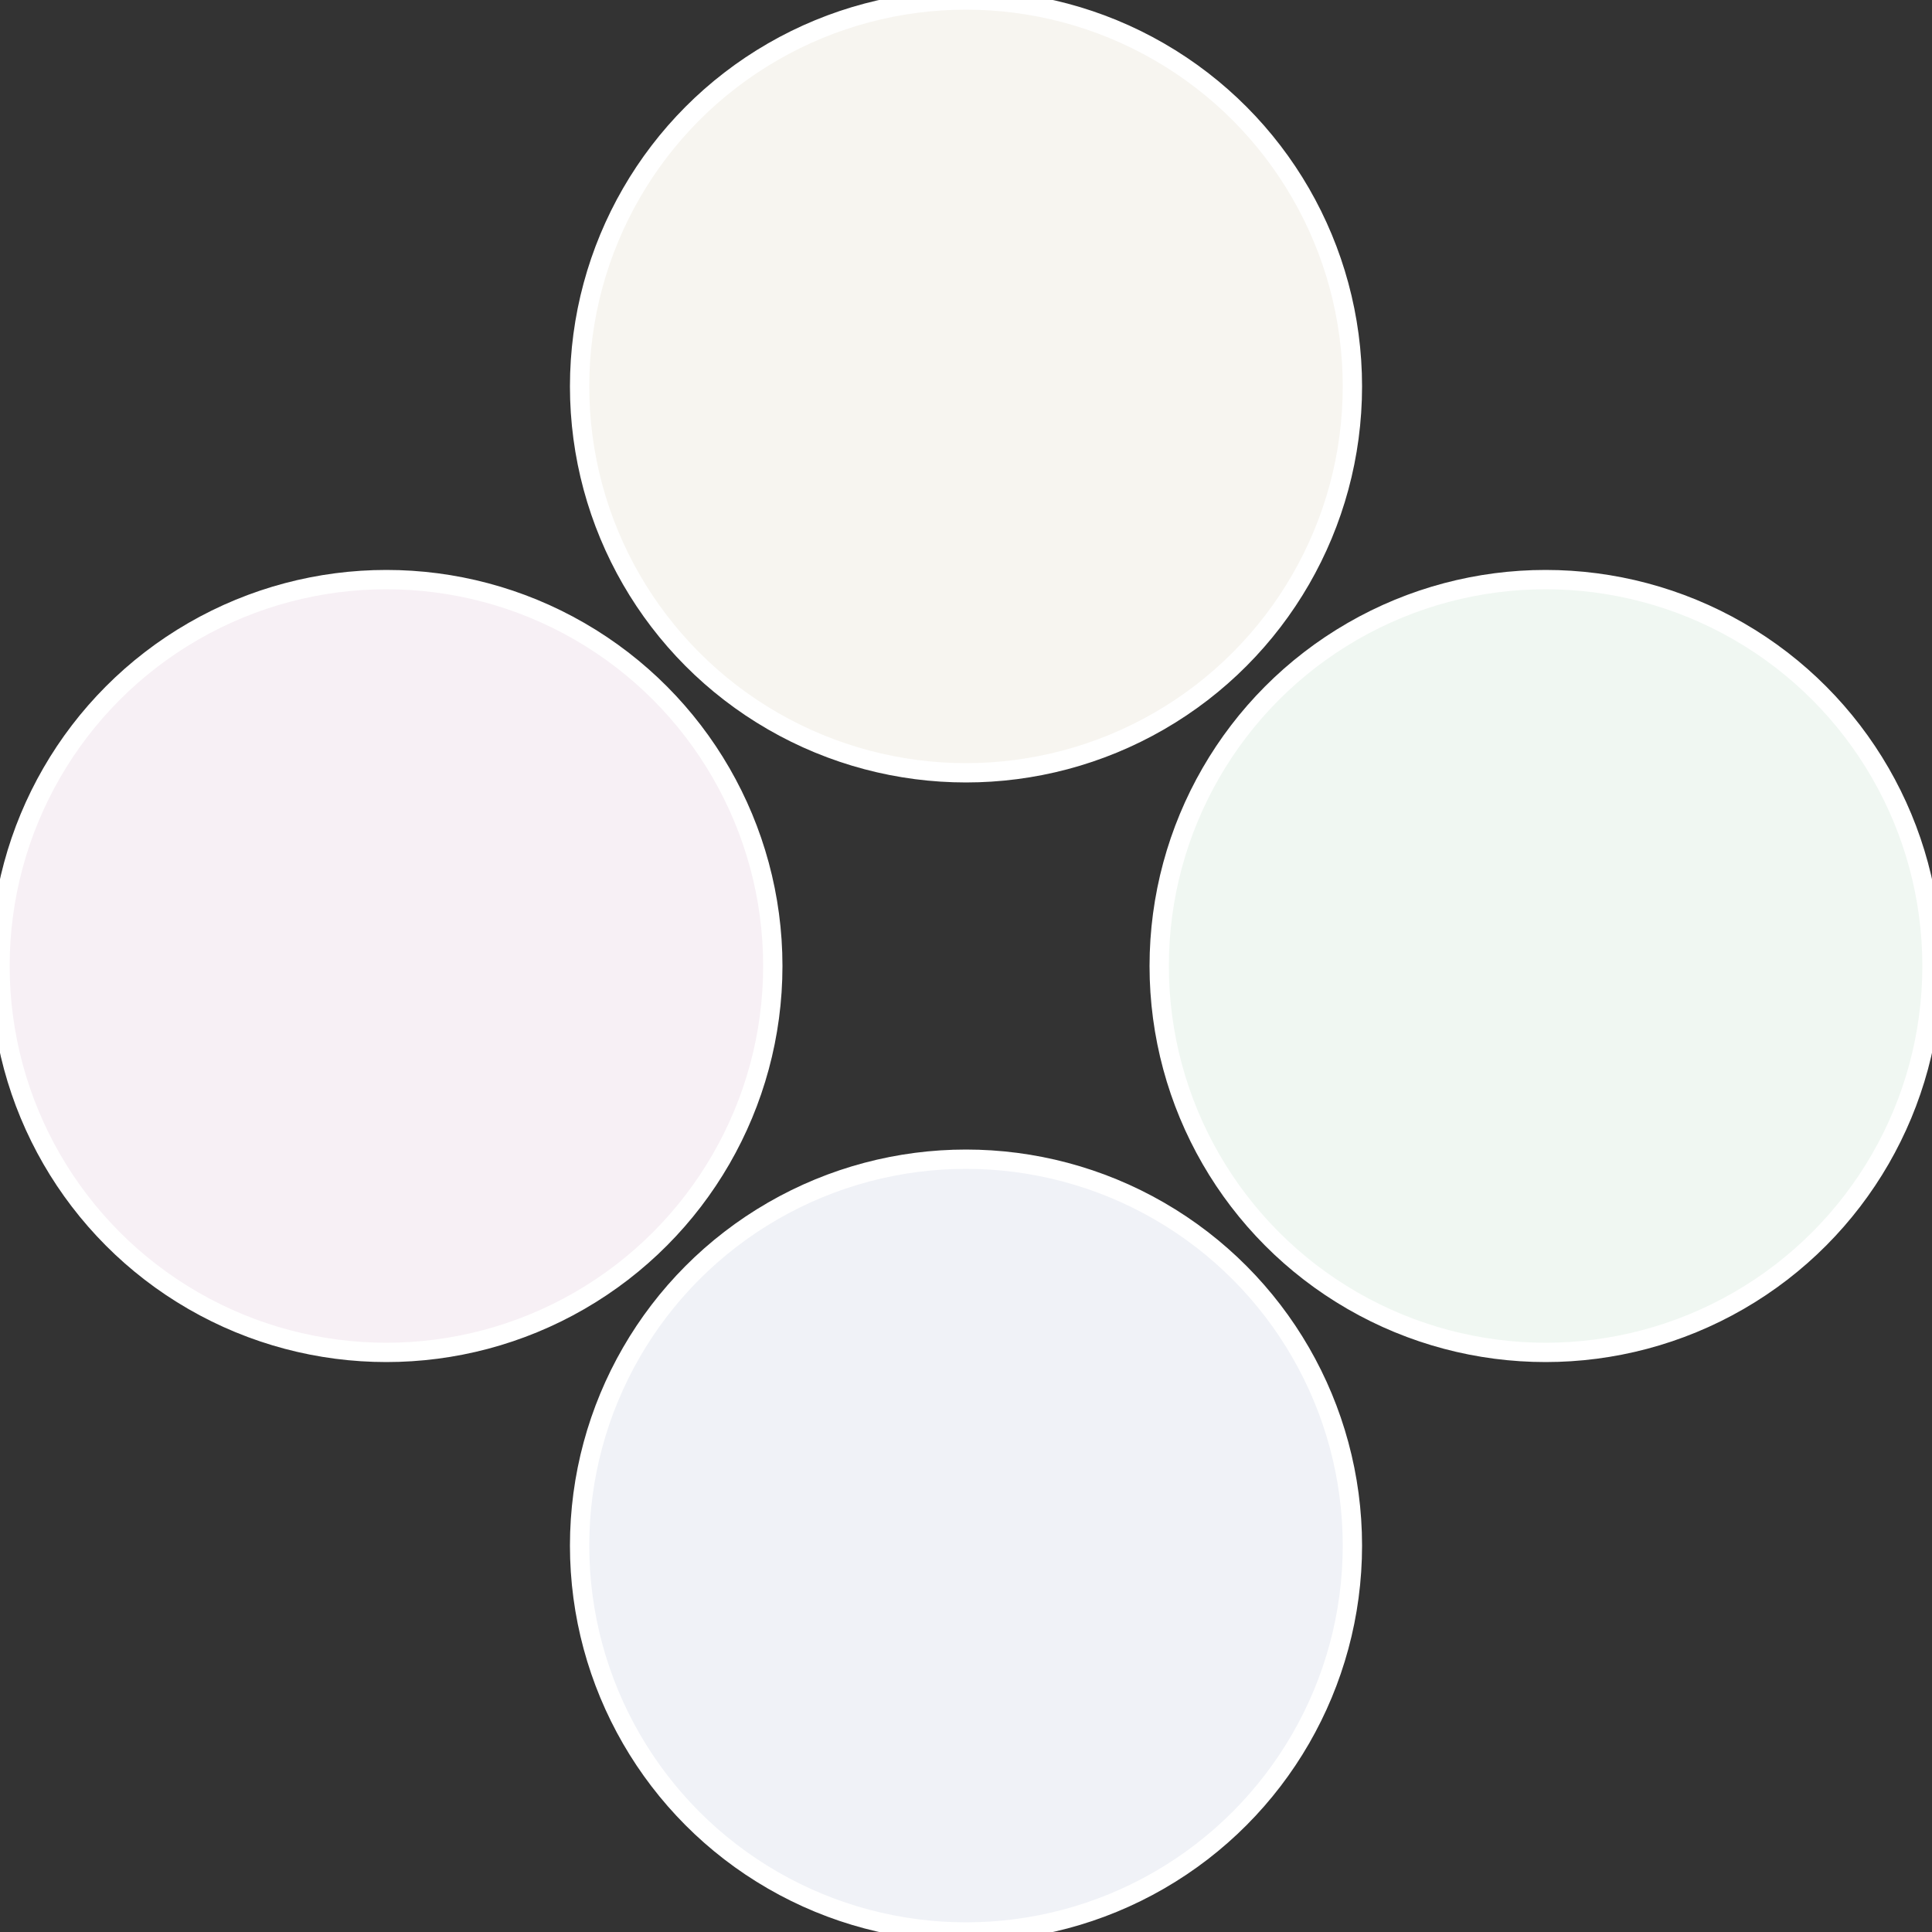
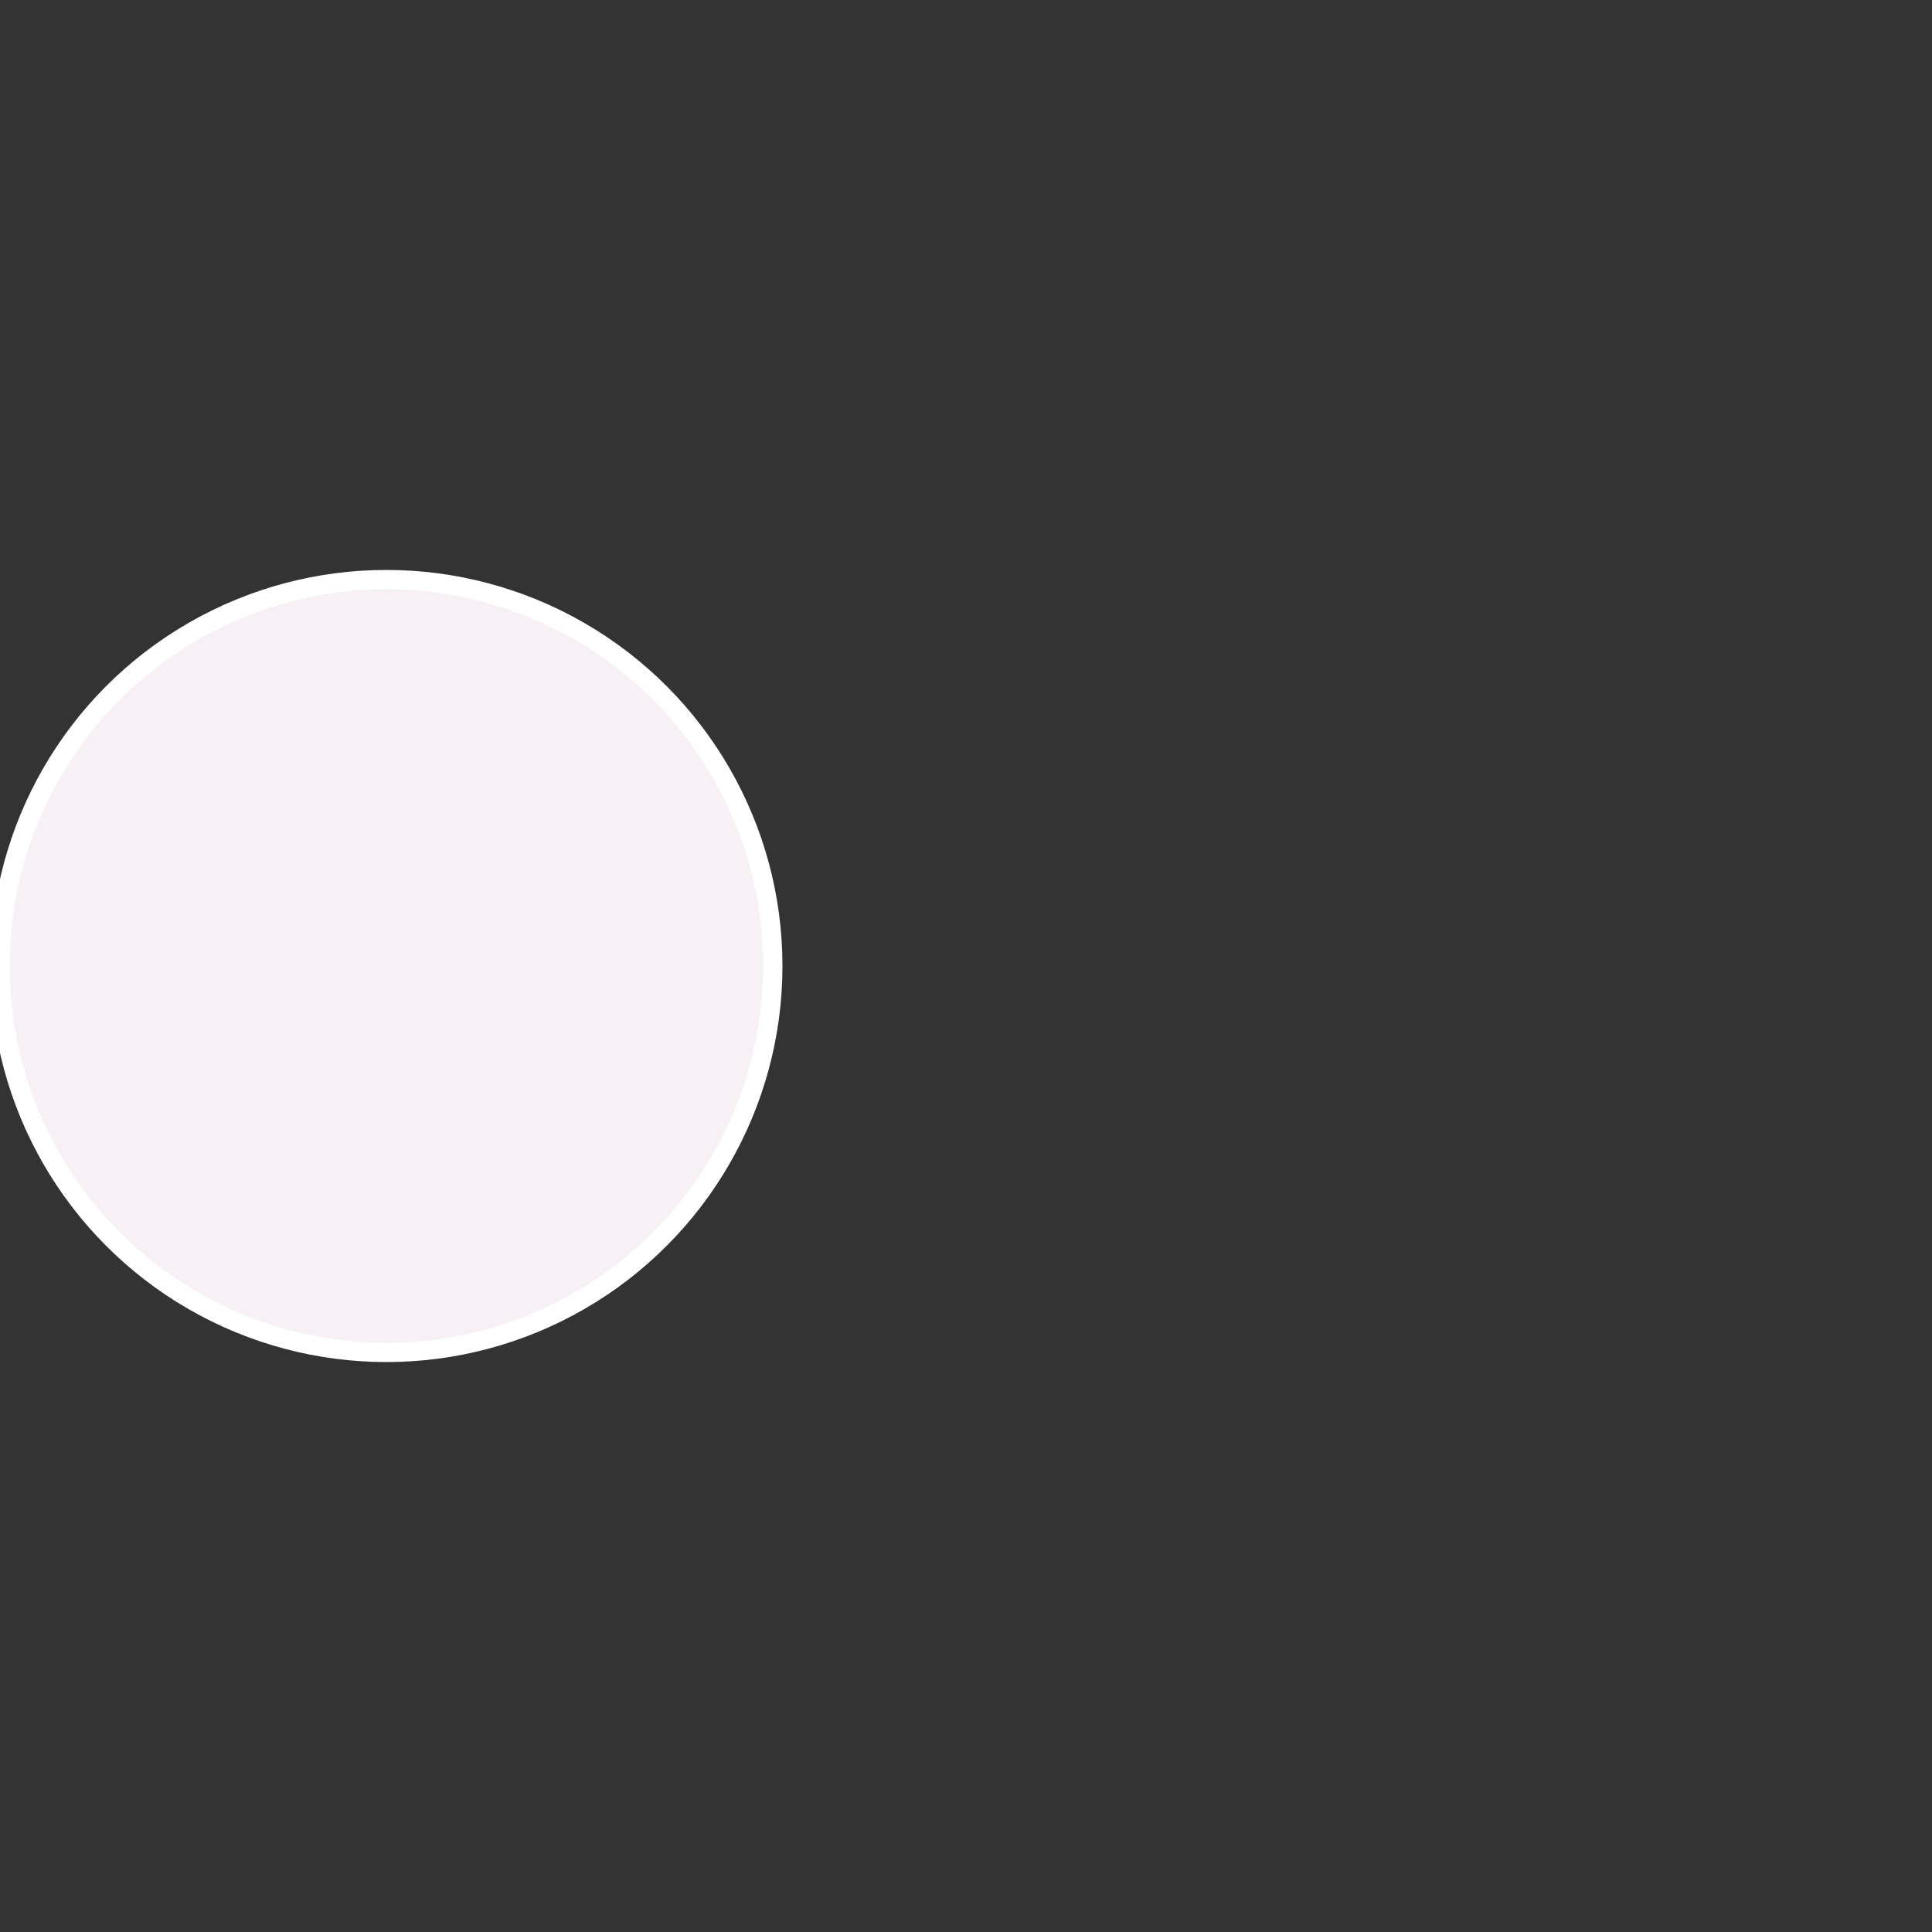
<svg xmlns="http://www.w3.org/2000/svg" width="500" height="500" viewBox="-1 -1 2 2">
  <rect x="-1" y="-1" width="2" height="2" fill="#333333" stroke="none" />
-   <circle cx="0.6" cy="0" r="0.4" fill="#f0f7f2" stroke="#fff" stroke-width="1%" />
-   <circle cx="3.6739403974421E-17" cy="0.6" r="0.4" fill="#f0f2f7" stroke="#fff" stroke-width="1%" />
  <circle cx="-0.6" cy="7.3478807948841E-17" r="0.4" fill="#f7f0f5" stroke="#fff" stroke-width="1%" />
-   <circle cx="-1.1021821192326E-16" cy="-0.6" r="0.4" fill="#f7f5f0" stroke="#fff" stroke-width="1%" />
</svg>